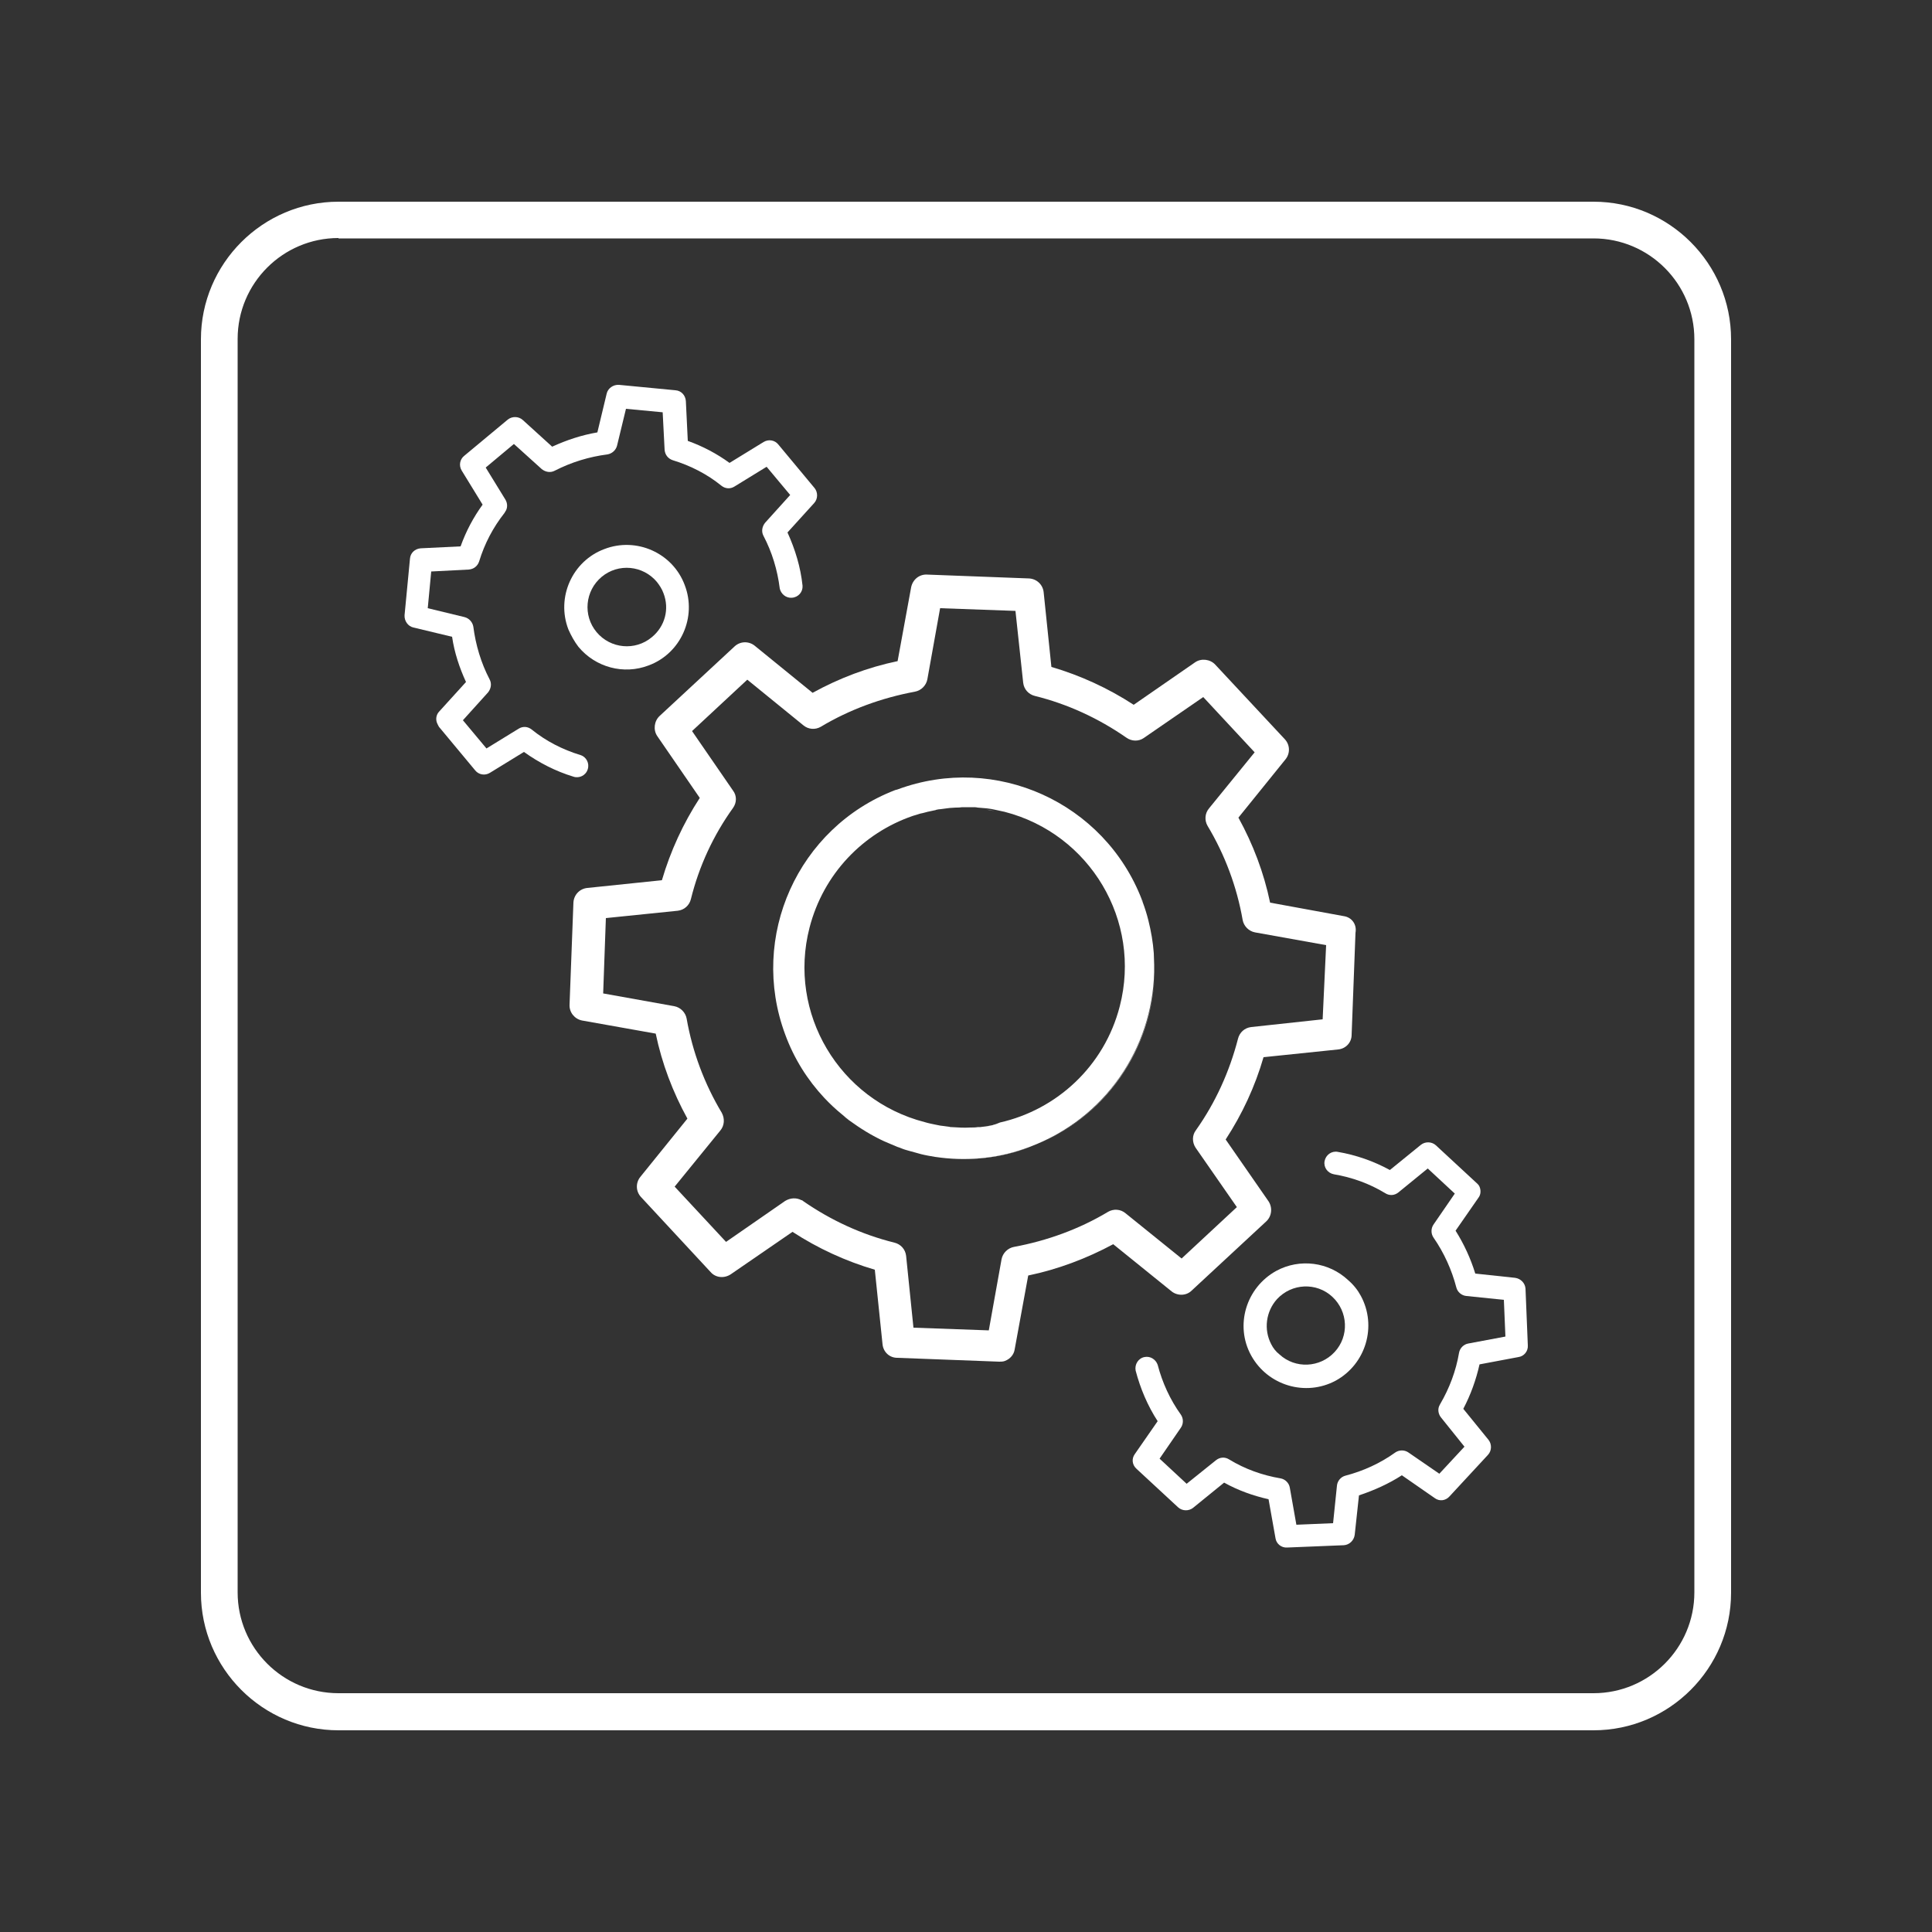
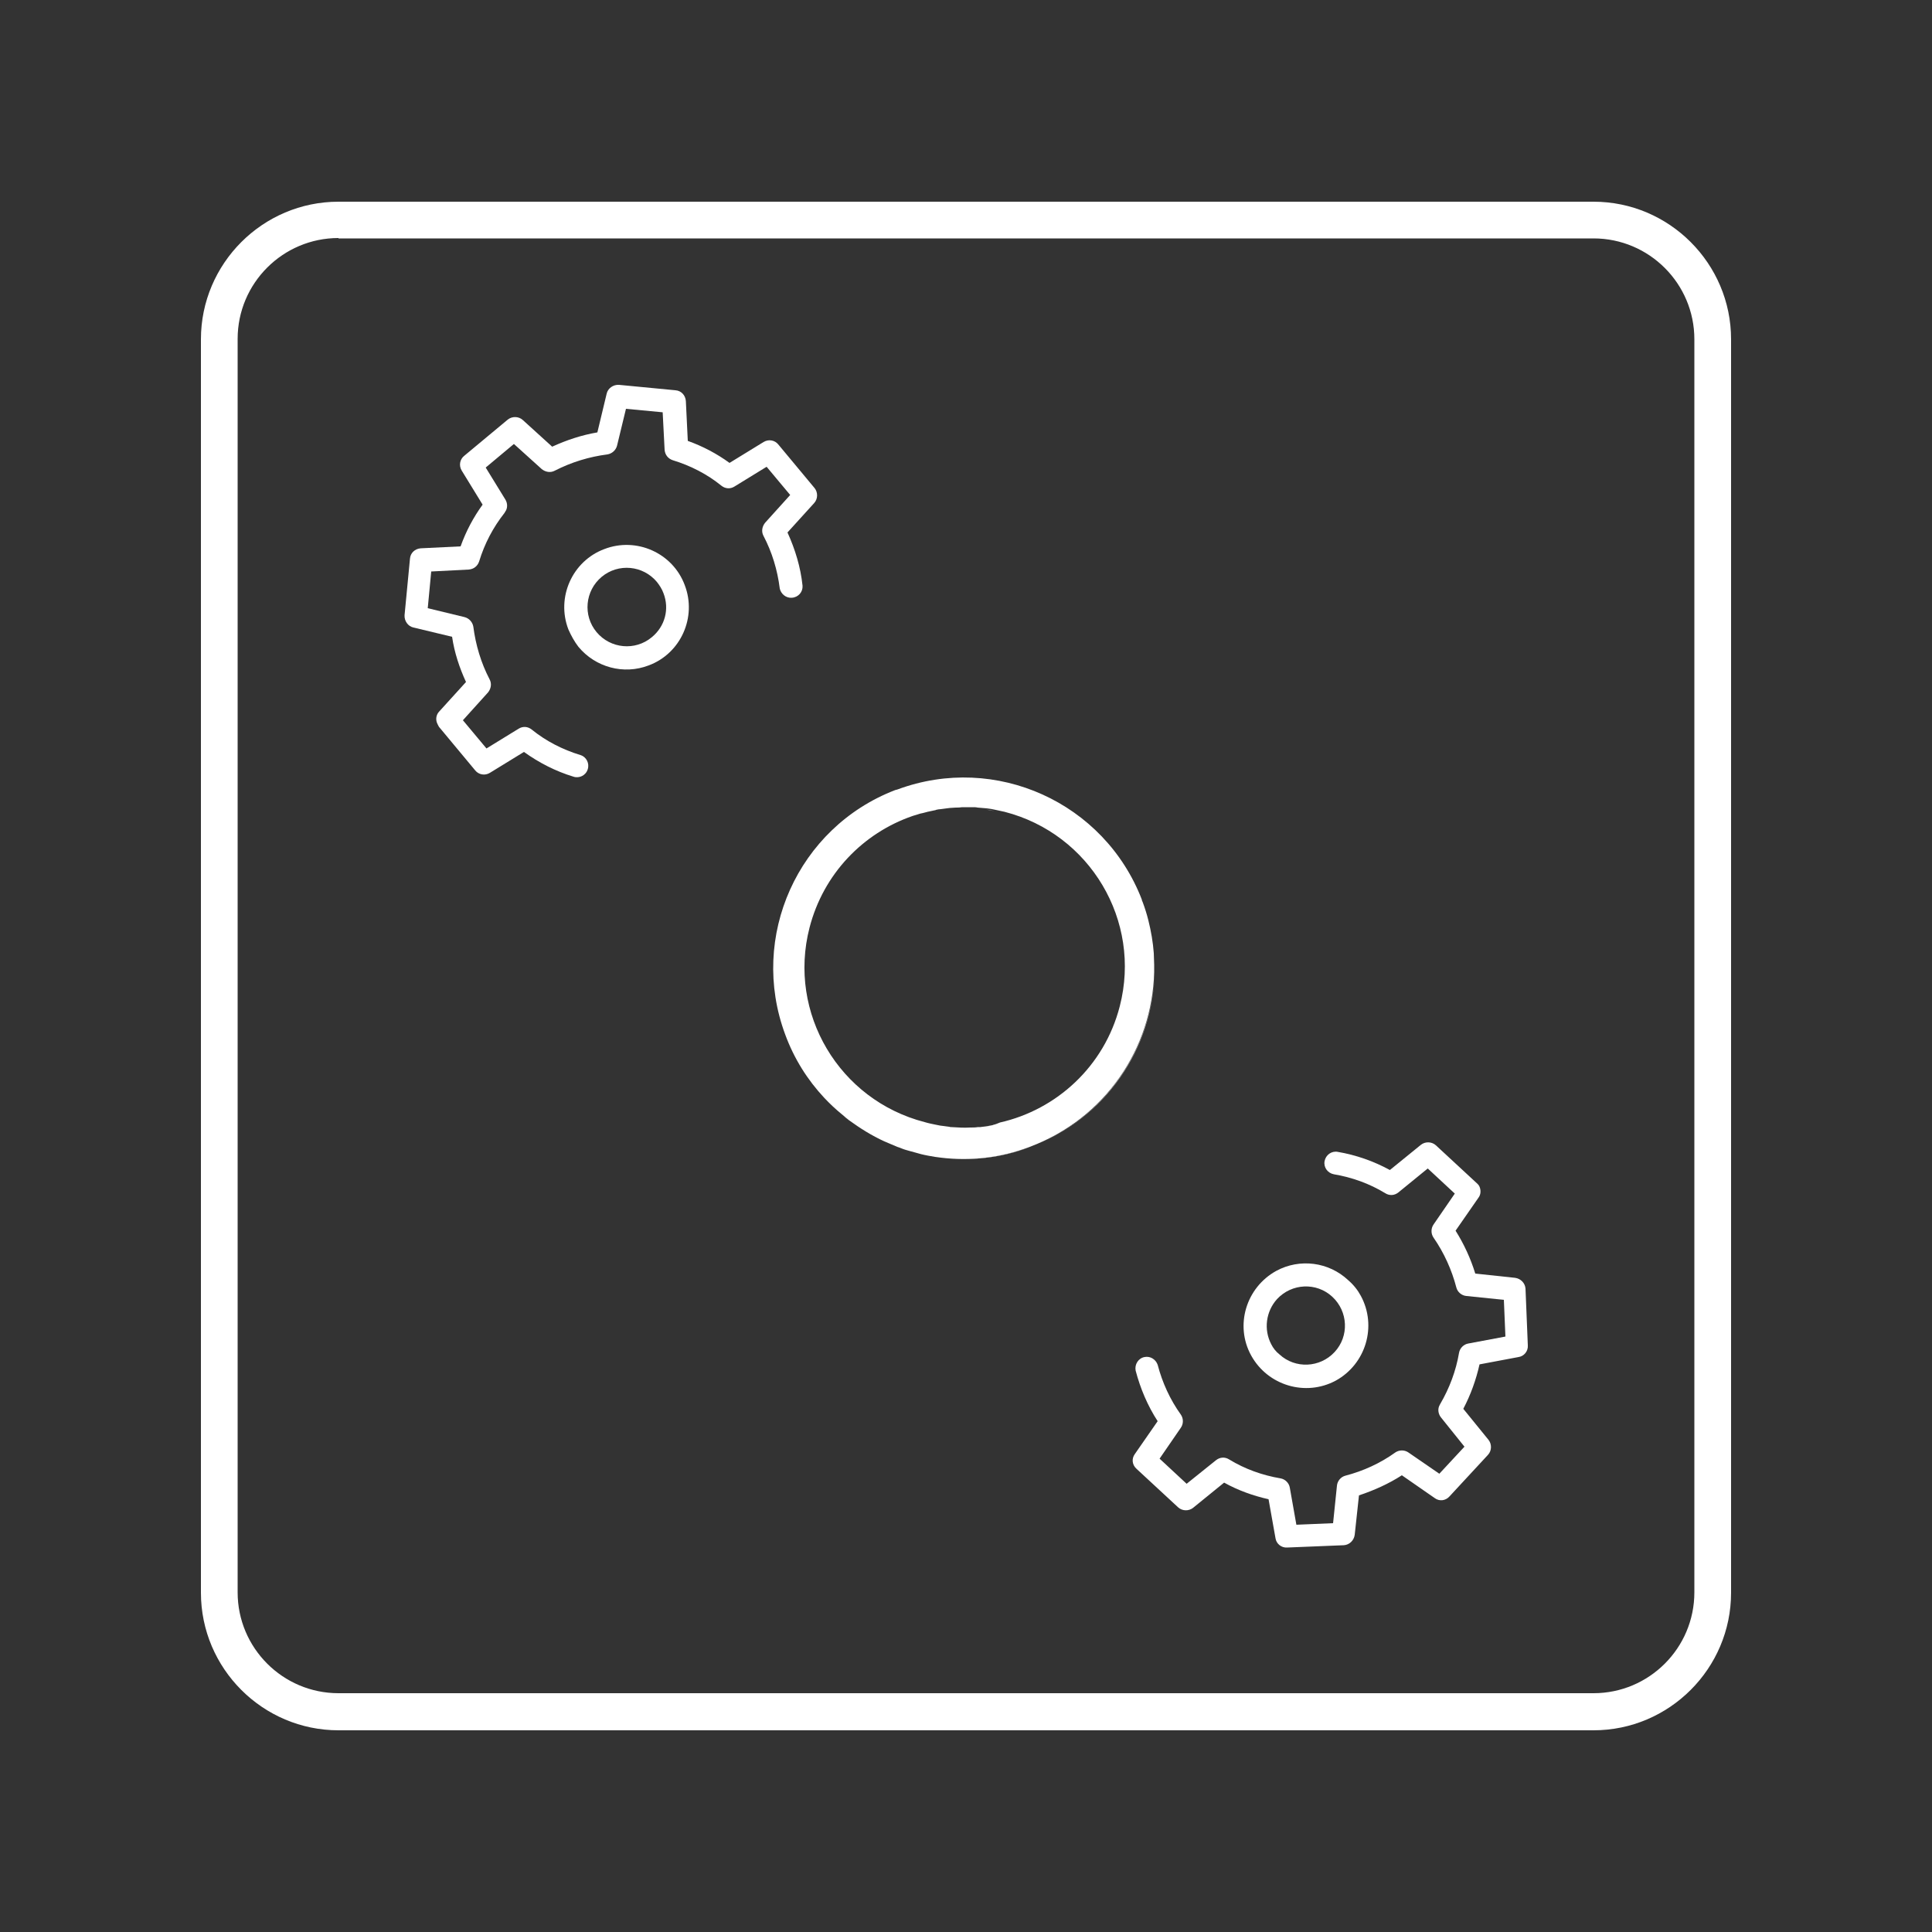
<svg xmlns="http://www.w3.org/2000/svg" version="1.1" id="Layer_1" x="0px" y="0px" viewBox="0 0 500 500" style="enable-background:new 0 0 500 500;" xml:space="preserve">
  <rect x="0" y="0" width="500" height="500" fill="#333333" stroke="none" />
  <style type="text/css">
	.st0{fill:#FFFFFF;}
</style>
  <g>
    <g>
      <path class="st0" d="M412.4,447.8H87.6c-19.6,0-35.6-16-35.6-35.6V87.8c0-19.6,16-35.6,35.6-35.6h324.8c19.6,0,35.6,16,35.6,35.6    v324.4C448,431.8,432,447.8,412.4,447.8z M87.6,61.6c-14.4,0-26.1,11.7-26.1,26.1v324.4c0,14.4,11.7,26.1,26.1,26.1h324.8    c14.4,0,26.1-11.7,26.1-26.1V87.8c0-14.4-11.7-26.1-26.1-26.1H87.6V61.6z" />
    </g>
    <g>
      <g>
        <g>
          <g>
            <path class="st0" d="M147.1,162.9c-3.2-8.3,1-17.7,9.3-20.8c8.3-3.2,17.7,1,20.8,9.3c3.2,8.3-1,17.7-9.3,20.8       c-6.5,2.5-13.8,0.5-18.2-4.8C148.7,166.1,147.8,164.5,147.1,162.9z M171.7,153.5c-0.4-1.1-1-2-1.7-2.9       c-3.6-4.3-10-4.9-14.3-1.3c-4.3,3.6-4.9,10-1.3,14.3c3.6,4.3,10,4.9,14.3,1.3C172.1,162.1,173.3,157.6,171.7,153.5z" />
          </g>
        </g>
        <g>
          <g>
            <path class="st0" d="M113.1,187.1c-0.4-1-0.2-2.2,0.6-3l6.9-7.6c-1.7-3.7-3-7.6-3.6-11.7l-10-2.4c-1.4-0.3-2.4-1.7-2.3-3.2       l1.4-14.6c0.1-1.5,1.3-2.6,2.8-2.7l10.3-0.5c1.4-3.9,3.3-7.5,5.7-10.8l-5.4-8.8c-0.8-1.3-0.5-2.9,0.6-3.8l11.3-9.4       c1.1-0.9,2.8-0.9,3.9,0.1l7.6,6.9c3.7-1.7,7.6-3,11.7-3.7l2.4-10c0.3-1.4,1.7-2.4,3.2-2.3l14.6,1.4c1.5,0.1,2.6,1.3,2.7,2.8       l0.5,10.3c3.9,1.4,7.5,3.3,10.8,5.7l8.8-5.4c1.3-0.8,2.9-0.5,3.8,0.6l9.4,11.3c0.9,1.1,0.9,2.8-0.1,3.9l-6.9,7.6       c2,4.4,3.4,9,3.9,13.8c0.1,1.6-1.1,3-2.8,3.1c-1.5,0.1-2.8-1-3.1-2.4c-0.6-4.8-2-9.4-4.2-13.6c-0.6-1.1-0.4-2.4,0.4-3.4       l6.5-7.2l-6.1-7.3l-8.3,5.1c-1.1,0.7-2.4,0.6-3.4-0.2c-3.7-3-8-5.2-12.6-6.6c-1.2-0.4-2-1.4-2.1-2.7l-0.5-9.7l-9.5-0.9       l-2.3,9.5c-0.3,1.2-1.3,2.1-2.5,2.3c-4.7,0.6-9.3,2-13.6,4.2c-1.1,0.6-2.4,0.4-3.4-0.4l-7.2-6.5l-7.3,6.1l5.1,8.3       c0.6,1,0.6,2.3-0.1,3.2l-0.1,0.2c-3,3.8-5.2,8-6.6,12.6c-0.4,1.2-1.4,2-2.7,2.1l-9.7,0.5l-0.9,9.5l9.5,2.3       c1.2,0.3,2.1,1.3,2.3,2.5c0.6,4.7,2,9.4,4.2,13.6c0.6,1.1,0.4,2.4-0.4,3.4l-6.5,7.2l6.1,7.3l8.3-5.1c1.1-0.7,2.4-0.6,3.4,0.2       c3.7,3,8,5.2,12.6,6.6c1.6,0.5,2.4,2.2,1.9,3.7c-0.5,1.6-2.2,2.4-3.7,1.9l0,0c-4.6-1.4-8.9-3.6-12.8-6.4l-8.8,5.4       c-1.3,0.8-2.9,0.5-3.8-0.6l-9.4-11.3C113.4,187.7,113.2,187.4,113.1,187.1z" />
          </g>
        </g>
      </g>
      <g>
        <g>
          <g>
            <path class="st0" d="M352.2,335.4c4.2,7.8,1.3,17.6-6.5,21.9c-7.8,4.2-17.6,1.3-21.9-6.5s-1.3-17.6,6.5-21.9       c6.1-3.3,13.6-2.3,18.6,2.4C350.3,332.5,351.4,333.9,352.2,335.4z M329,347.9c0.5,1,1.2,1.9,2.1,2.6c4.1,3.8,10.5,3.5,14.3-0.6       s3.5-10.5-0.6-14.3s-10.5-3.5-14.3,0.6C327.6,339.4,327,344.1,329,347.9z" />
          </g>
        </g>
        <g>
          <g>
            <path class="st0" d="M382.8,306.9c0.5,1,0.5,2.2-0.2,3.1l-5.9,8.5c2.2,3.5,3.9,7.2,5.1,11.1l10.3,1.1c1.5,0.2,2.6,1.4,2.7,2.8       l0.6,14.7c0.1,1.5-1,2.8-2.4,3l-10.1,1.9c-0.9,4-2.3,7.9-4.2,11.5l6.5,8c0.9,1.1,0.9,2.8-0.1,3.9l-10,10.8       c-1,1.1-2.6,1.3-3.8,0.4l-8.5-5.9c-3.4,2.2-7.2,3.9-11.1,5.2l-1.1,10.2c-0.2,1.5-1.4,2.6-2.8,2.7l-14.7,0.6       c-1.5,0.1-2.8-1-3-2.4l-1.8-10.1c-4-0.9-7.9-2.3-11.5-4.3l-8,6.5c-1.1,0.9-2.8,0.9-3.9-0.1l-10.8-10c-1.1-1-1.3-2.6-0.4-3.8       l5.9-8.5c-2.6-4-4.5-8.5-5.7-13.1c-0.3-1.6,0.7-3.2,2.3-3.5c1.5-0.3,2.9,0.6,3.4,2c1.2,4.6,3.2,9,6,12.9c0.7,1,0.7,2.4,0,3.4       l-5.5,8l7,6.5l7.6-6.1c1-0.8,2.3-0.9,3.4-0.2c4.1,2.5,8.6,4.1,13.3,4.9c1.2,0.2,2.2,1.2,2.4,2.4l1.7,9.6l9.5-0.4l1-9.7       c0.1-1.2,1-2.3,2.2-2.6c4.6-1.2,9-3.2,12.9-6c1-0.7,2.4-0.7,3.4,0l8,5.5l6.5-7l-6.1-7.6c-0.7-0.9-0.9-2.2-0.3-3.2l0.1-0.2       c2.4-4.1,4.1-8.6,4.9-13.3c0.2-1.2,1.2-2.2,2.4-2.4l9.6-1.8l-0.4-9.5l-9.7-1c-1.2-0.1-2.3-1-2.6-2.2c-1.2-4.6-3.2-9-5.9-12.9       c-0.7-1-0.7-2.4,0-3.4l5.5-8l-7-6.5l-7.6,6.2c-1,0.8-2.3,0.9-3.4,0.2c-4.1-2.5-8.6-4.1-13.3-4.9c-1.6-0.3-2.7-1.8-2.4-3.4       c0.3-1.6,1.8-2.7,3.4-2.4l0,0c4.7,0.8,9.3,2.4,13.5,4.7l8-6.5c1.1-0.9,2.8-0.9,3.9,0.1l10.8,10       C382.4,306.4,382.6,306.6,382.8,306.9z" />
          </g>
        </g>
      </g>
      <g>
        <g>
          <g>
-             <path class="st0" d="M347.8,237.1l-19.1-3.5c-1.6-7.7-4.4-15.1-8.2-22l12.2-15.1c1.2-1.5,1.2-3.7-0.2-5.2l-18-19.3       c-1.3-1.4-3.6-1.7-5.2-0.6l-15.9,11c-6.6-4.3-13.8-7.6-21.3-9.8l-2-19.3c-0.2-2-1.8-3.5-3.8-3.6l-26.4-1       c-2-0.1-3.7,1.3-4.1,3.3l-3.5,19.1c-7.7,1.6-15.1,4.4-22,8.2l-15-12.2c-1.5-1.2-3.7-1.2-5.2,0.2l-19.4,18       c-1.4,1.3-1.7,3.6-0.6,5.2l11,16c-4.3,6.6-7.6,13.8-9.8,21.3l-19.3,2c-2,0.2-3.5,1.8-3.6,3.8l-1,26.4c-0.1,2,1.3,3.7,3.2,4.1       l19.1,3.4c1.6,7.7,4.4,15.1,8.2,22l-12.2,15.1c-1.2,1.5-1.2,3.7,0.2,5.2l18,19.4c1.3,1.5,3.5,1.7,5.2,0.6l16-11       c6.6,4.3,13.8,7.6,21.3,9.8l2,19.3c0.2,2,1.8,3.5,3.8,3.5l26.4,1c0.5,0,1,0,1.5-0.2c1.3-0.5,2.3-1.6,2.5-3l3.5-19.1       c7.7-1.6,15.1-4.4,22-8.1l15.1,12.2c1.5,1.2,3.8,1.2,5.2-0.2l19.3-17.9c1.4-1.3,1.7-3.5,0.6-5.2l-11.1-16       c4.3-6.6,7.6-13.7,9.8-21.3l19.3-2c2-0.2,3.5-1.8,3.5-3.8l1-26.4C351.2,239.2,349.8,237.4,347.8,237.1z M342.3,263.8l-18.5,2       c-1.7,0.2-3,1.4-3.4,3c-2.2,8.5-5.8,16.5-10.9,23.7c-1,1.3-1,3.1-0.1,4.5l10.7,15.4l-14.3,13.3L291.3,314       c-1.3-1.1-3.1-1.2-4.5-0.4c-7.5,4.5-15.8,7.5-24.4,9.1c-1.6,0.3-2.9,1.6-3.2,3.2l-3.3,18.4l-19.5-0.7l-1.9-18.6       c-0.2-1.7-1.4-3-3-3.4c-8.5-2.1-16.5-5.8-23.7-10.8c-0.1-0.1-0.2-0.2-0.4-0.2c-1.3-0.7-2.9-0.6-4.2,0.2l-15.3,10.6l-13.3-14.3       l11.8-14.5c1.1-1.3,1.2-3.1,0.4-4.6c-4.5-7.5-7.6-15.8-9.1-24.4c-0.3-1.6-1.6-2.9-3.2-3.2l-18.4-3.3l0.7-19.5l18.6-1.9       c1.7-0.2,3-1.4,3.4-3c2.1-8.5,5.8-16.5,10.9-23.6c1-1.4,1-3.2,0-4.5l-10.6-15.4l14.3-13.3l14.5,11.8c1.3,1.1,3.1,1.2,4.5,0.4       c7.5-4.5,15.8-7.5,24.4-9.1c1.6-0.3,2.9-1.6,3.2-3.2l3.3-18.4l19.5,0.7l2,18.6c0.2,1.7,1.4,3,3,3.4c8.5,2.1,16.5,5.8,23.7,10.8       c1.4,1,3.2,1,4.5,0.1l15.4-10.6l13.3,14.3l-11.8,14.5c-1.1,1.3-1.2,3.1-0.4,4.5c4.5,7.5,7.6,15.8,9.1,24.4       c0.3,1.6,1.6,2.9,3.2,3.2l18.4,3.3L342.3,263.8z" />
-           </g>
+             </g>
        </g>
        <g>
          <g>
            <path class="st0" d="M219.7,289.9c-0.6-0.5-1.2-0.9-1.8-1.5C218.5,289,219.1,289.5,219.7,289.9z" />
          </g>
        </g>
        <g>
          <g>
-             <path class="st0" d="M295.6,233c0.1,0.1,0.1,0.2,0.1,0.4c0.6,1.6,1.1,3.2,1.5,4.8c-0.4-1.6-0.9-3.2-1.5-4.8       c-0.1-0.2-0.1-0.4-0.2-0.6C295.5,232.8,295.5,232.9,295.6,233z" />
-           </g>
+             </g>
        </g>
        <g>
          <g>
            <path class="st0" d="M295.5,232.8c-9.7-25.1-37.8-37.9-63.2-28.5c-0.1,0-0.2,0.1-0.4,0.1c-0.1,0-0.2,0.1-0.3,0.1       c-25.1,9.7-37.8,37.9-28.4,63.2c2.3,6.3,5.8,11.8,10.1,16.4c1.4,1.5,3,3,4.6,4.3l0,0c0.6,0.5,1.2,1,1.8,1.5       c2.9,2.1,5.9,4,9.2,5.5c1.1,0.5,2.2,0.9,3.3,1.4c0.4,0.1,0.8,0.3,1.1,0.4c0.7,0.3,1.5,0.5,2.2,0.7c0.4,0.1,0.8,0.2,1.1,0.3       c0.6,0.2,1.2,0.3,1.8,0.5c1.2,0.3,2.4,0.5,3.6,0.7l0,0c0.5,0.1,1,0.1,1.5,0.2c7.5,0.9,15.4,0.1,23-2.8       c19.5-7.3,31.7-25.5,32.2-45.2c0-0.6,0-1.3,0-1.9c0-1-0.1-2-0.1-3c-0.2-2.8-0.7-5.7-1.4-8.5c-0.4-1.6-0.9-3.2-1.5-4.8       C295.6,233.2,295.5,233,295.5,232.8z M255.2,291.5c-0.3,0-0.5,0.1-0.8,0.1c-0.5,0.1-0.9,0.1-1.4,0.1c-0.6,0.1-1.2,0.1-1.9,0.1       c-1.6,0.1-3.1,0-4.7-0.1c-0.3,0-0.5,0-0.8-0.1l0,0c-0.5-0.1-1-0.1-1.5-0.2c-0.3,0-0.5-0.1-0.8-0.1c-0.3-0.1-0.7-0.1-1-0.2       c-1-0.2-2-0.4-3-0.7c-22.1-5.7-35.5-28.2-29.8-50.3c3.6-14,13.9-24.5,26.6-28.9c0.1,0,0.2-0.1,0.3-0.1c0.3-0.1,0.6-0.2,1-0.3       c0.5-0.2,1-0.3,1.5-0.4c0.5-0.1,1-0.3,1.6-0.4c0.5-0.1,0.9-0.2,1.4-0.3c0.1,0,0.2,0,0.3-0.1c0.4-0.1,0.9-0.2,1.3-0.2       c0.5-0.1,1-0.1,1.5-0.2c0.3,0,0.5-0.1,0.8-0.1c0.5,0,1-0.1,1.6-0.1c0.5,0,1,0,1.6-0.1c0.5,0,0.9,0,1.4,0c0.1,0,0.1,0,0.2,0       c0.4,0,0.8,0,1.2,0l0,0c0.4,0,0.8,0,1.2,0.1c0.4,0,0.8,0.1,1.2,0.1l0,0c0.4,0,0.8,0.1,1.2,0.1l0,0c0.8,0.1,1.5,0.2,2.3,0.4l0,0       c0.8,0.2,1.5,0.3,2.3,0.5c22.1,5.7,35.5,28.2,29.8,50.3c-4,15.6-16.4,26.8-31,30.1C257.4,291.1,256.3,291.4,255.2,291.5z" />
          </g>
        </g>
        <g>
          <g>
            <path class="st0" d="M242.1,299.3c-1.2-0.2-2.4-0.4-3.6-0.7C239.7,298.9,240.9,299.1,242.1,299.3z" />
          </g>
        </g>
        <g>
          <g>
            <path class="st0" d="M257.4,209.9c-0.8-0.2-1.5-0.3-2.3-0.4C255.8,209.6,256.6,209.8,257.4,209.9z" />
          </g>
        </g>
        <g>
          <g>
            <path class="st0" d="M298.8,251.6c-0.4,19.6-12.6,37.9-32.1,45.2c-7.6,2.8-15.5,3.7-23,2.8c7.5,0.9,15.4,0.1,23-2.8       C286.1,289.5,298.3,271.2,298.8,251.6z" />
          </g>
        </g>
        <g>
          <g>
            <path class="st0" d="M258.5,290.9c-1.1,0.2-2.2,0.5-3.3,0.6C256.3,291.3,257.4,291.1,258.5,290.9z" />
          </g>
        </g>
      </g>
    </g>
  </g>
</svg>